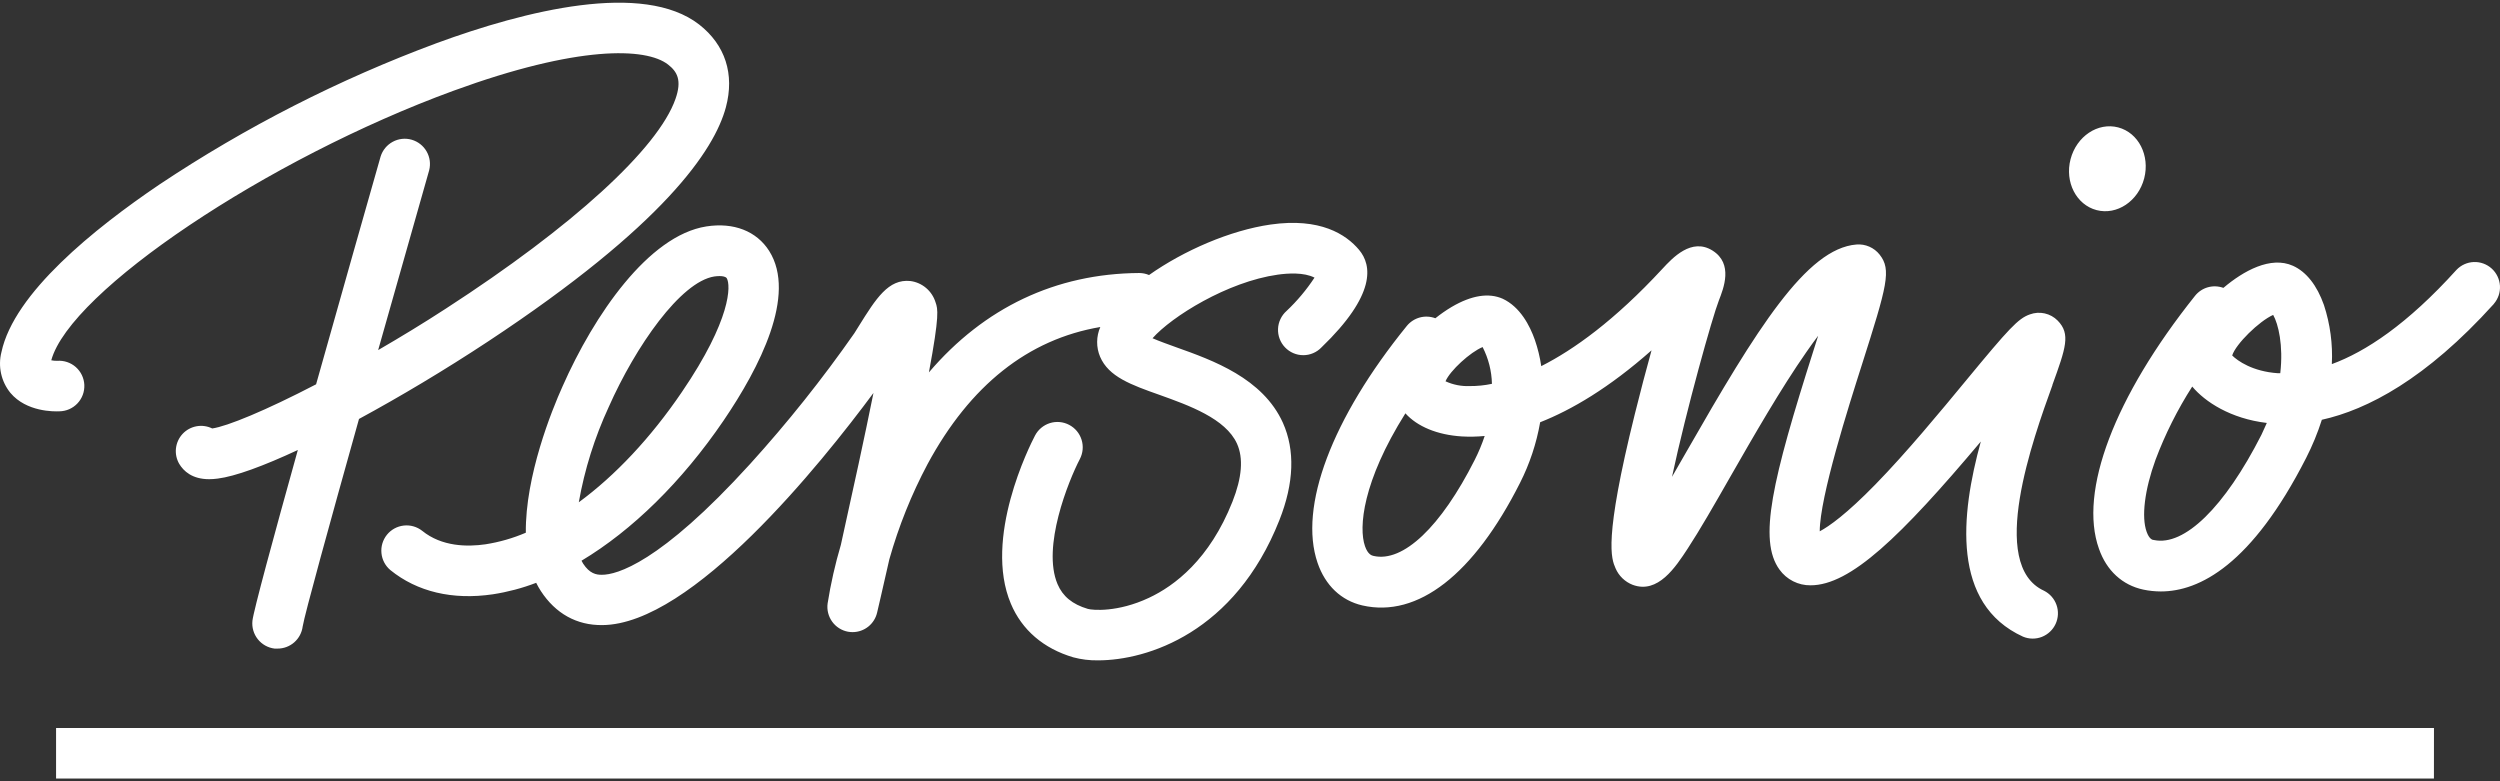
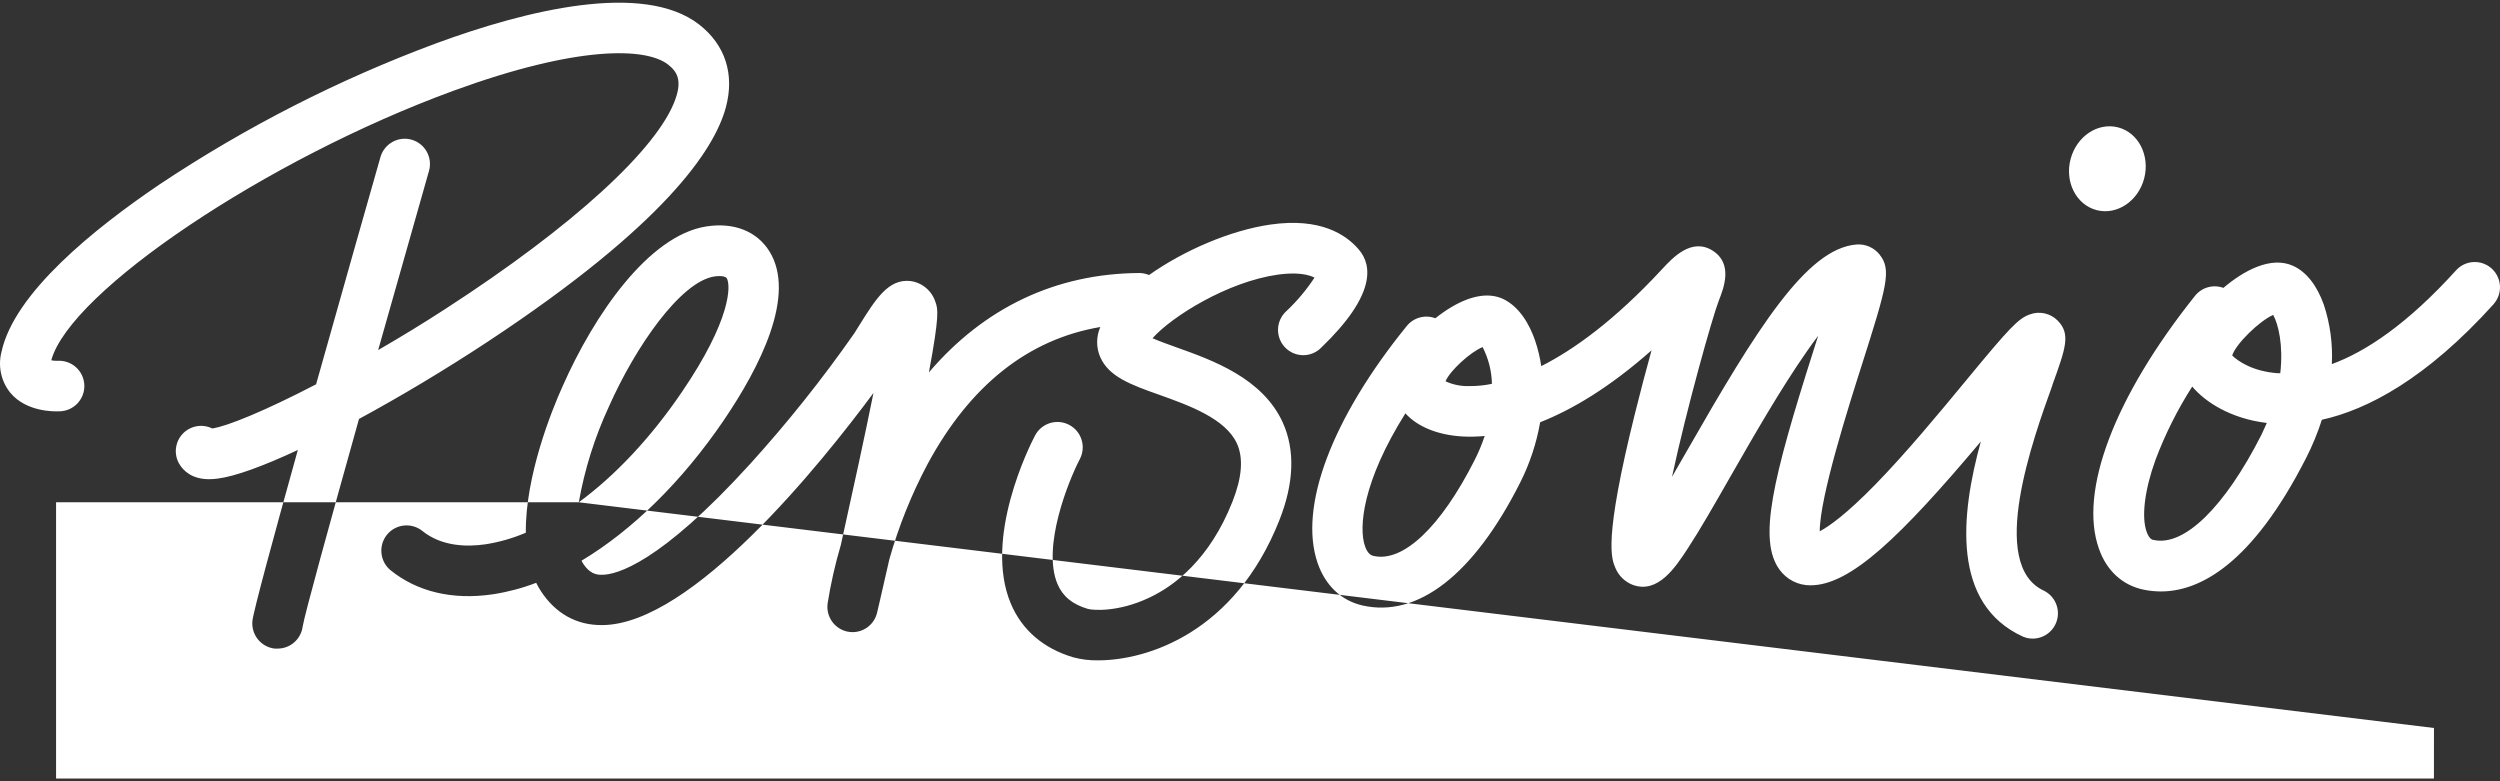
<svg xmlns="http://www.w3.org/2000/svg" width="112" height="35" viewBox="0 0 112 35" fill="none">
  <rect x="0" y="0" width="112" height="35" fill="#333333" stroke="none" />
-   <path d="M16.083 18.769C14.749 23.527 13.649 27.523 13.56 28.065C13.525 28.34 13.391 28.593 13.183 28.776C12.975 28.959 12.706 29.059 12.429 29.057C12.388 29.057 12.346 29.057 12.303 29.057C12.007 29.022 11.736 28.871 11.55 28.637C11.364 28.404 11.278 28.106 11.309 27.809C11.359 27.362 12.252 24.072 13.343 20.16C11.801 20.879 10.533 21.344 9.751 21.441C9.626 21.458 9.499 21.467 9.371 21.468C8.606 21.468 8.221 21.102 8.029 20.78C7.907 20.57 7.856 20.326 7.883 20.084C7.911 19.842 8.015 19.616 8.18 19.438C8.346 19.26 8.565 19.141 8.804 19.097C9.042 19.053 9.289 19.088 9.507 19.195C10.179 19.1 11.899 18.392 14.161 17.217C15.295 13.179 16.468 9.06 17.052 7.01C17.141 6.728 17.335 6.492 17.595 6.352C17.855 6.211 18.159 6.178 18.442 6.259C18.726 6.341 18.967 6.53 19.113 6.786C19.26 7.043 19.3 7.346 19.226 7.632C18.532 10.066 17.725 12.906 16.941 15.684C17.916 15.118 18.95 14.493 19.988 13.817C25.638 10.158 29.486 6.659 30.263 4.428C30.555 3.596 30.341 3.212 29.928 2.891C28.939 2.121 25.895 2.026 20.32 4.064C11.965 7.118 3.139 13.049 2.297 16.141C2.383 16.158 2.47 16.166 2.558 16.165C2.709 16.153 2.862 16.172 3.006 16.22C3.149 16.268 3.282 16.344 3.396 16.445C3.51 16.546 3.602 16.668 3.668 16.805C3.733 16.942 3.771 17.091 3.778 17.243C3.784 17.395 3.761 17.547 3.708 17.689C3.655 17.831 3.574 17.962 3.47 18.072C3.365 18.183 3.24 18.271 3.101 18.332C2.962 18.393 2.812 18.425 2.66 18.427C2.421 18.438 1.186 18.456 0.468 17.603C0.263 17.352 0.119 17.055 0.049 16.737C-0.021 16.419 -0.016 16.089 0.065 15.774C0.627 13.133 4.224 10.242 7.141 8.267C11.019 5.682 15.185 3.557 19.553 1.936C23.539 0.472 28.816 -0.849 31.324 1.1C32.493 2.015 32.917 3.325 32.519 4.807C32.005 6.723 29.742 10.097 21.878 15.289C19.919 16.582 17.909 17.779 16.083 18.769ZM91.95 17.252C91.081 19.662 89.044 25.303 91.57 26.464C91.832 26.595 92.034 26.823 92.131 27.1C92.229 27.377 92.215 27.681 92.093 27.948C91.971 28.215 91.75 28.424 91.477 28.532C91.204 28.639 90.9 28.635 90.63 28.522C87.424 27.058 87.829 23.088 88.741 19.781C85.144 24.054 82.896 26.222 81.113 26.222C80.841 26.225 80.573 26.163 80.331 26.04C80.089 25.918 79.879 25.738 79.721 25.518C78.762 24.198 79.388 21.53 81.257 15.662C81.321 15.461 81.387 15.252 81.454 15.042C81.29 15.258 81.113 15.502 80.925 15.774C79.776 17.421 78.577 19.51 77.52 21.355C76.789 22.636 76.146 23.756 75.607 24.579C75.068 25.402 74.274 26.623 73.143 26.2C72.972 26.134 72.817 26.034 72.685 25.907C72.553 25.78 72.448 25.628 72.376 25.459C72.193 25.033 71.828 24.238 73.242 18.542C73.483 17.569 73.744 16.581 73.989 15.695C72.078 17.386 70.4 18.365 68.999 18.917C68.834 19.863 68.53 20.779 68.096 21.635C66.023 25.743 63.515 27.69 61.036 27.124C60.084 26.905 59.372 26.226 59.027 25.216C58.17 22.711 59.664 18.743 63.025 14.602C63.175 14.418 63.38 14.285 63.609 14.223C63.839 14.161 64.082 14.174 64.304 14.258C64.536 14.072 64.78 13.902 65.035 13.75C65.926 13.228 66.695 13.107 67.322 13.384C68.102 13.75 68.536 14.584 68.763 15.23C68.894 15.611 68.99 16.004 69.048 16.403C70.495 15.671 72.327 14.365 74.473 12.046C74.93 11.552 75.781 10.635 76.722 11.226C77.662 11.817 77.213 12.925 77.005 13.461C76.711 14.214 75.56 18.312 74.906 21.362C75.129 20.978 75.35 20.592 75.56 20.224C78.702 14.734 80.93 11.131 83.17 10.954C83.366 10.938 83.564 10.971 83.745 11.05C83.926 11.129 84.085 11.251 84.207 11.406C84.744 12.085 84.547 12.778 83.411 16.346C82.821 18.196 81.526 22.266 81.524 23.803C81.942 23.582 82.717 23.036 84.019 21.702C85.416 20.271 86.909 18.463 88.107 17.012C89.996 14.725 90.412 14.268 90.938 14.085C91.15 14.007 91.38 13.991 91.601 14.04C91.821 14.089 92.023 14.2 92.182 14.361C92.772 14.961 92.548 15.585 91.945 17.252H91.95ZM66.514 19.532C66.172 19.565 65.829 19.572 65.486 19.552C64.39 19.483 63.493 19.109 62.962 18.517C61.036 21.58 60.864 23.64 61.151 24.467C61.281 24.846 61.464 24.89 61.533 24.905C62.857 25.212 64.552 23.605 66.065 20.608C66.241 20.261 66.391 19.901 66.514 19.532ZM66.839 17.195C66.826 16.622 66.683 16.059 66.421 15.549C65.873 15.772 64.96 16.604 64.759 17.082C65.098 17.238 65.469 17.311 65.842 17.296C66.177 17.299 66.512 17.265 66.839 17.195ZM111.718 13.623C108.682 16.985 106.056 18.354 104.019 18.806C103.831 19.395 103.595 19.968 103.314 20.518C100.877 25.3 98.535 26.497 96.804 26.497C96.54 26.496 96.276 26.469 96.018 26.414C95.087 26.215 94.374 25.567 94.033 24.584C93.119 22.023 94.721 17.785 98.329 13.263C98.476 13.074 98.679 12.937 98.909 12.871C99.138 12.806 99.383 12.815 99.608 12.897C100.508 12.134 101.726 11.459 102.724 11.907C103.323 12.176 103.803 12.785 104.114 13.669C104.392 14.521 104.512 15.417 104.466 16.312C105.966 15.763 107.84 14.537 110.05 12.09C110.254 11.876 110.532 11.75 110.827 11.739C111.122 11.728 111.409 11.833 111.628 12.031C111.846 12.229 111.979 12.505 111.998 12.8C112.016 13.094 111.919 13.385 111.727 13.609L111.718 13.623ZM101.553 18.948C99.927 18.754 98.785 18.002 98.212 17.318C97.551 18.35 97 19.449 96.568 20.597C96.079 21.944 95.929 23.159 96.17 23.827C96.287 24.154 96.433 24.193 96.497 24.193C97.856 24.482 99.659 22.729 101.31 19.483C101.387 19.305 101.478 19.126 101.553 18.948ZM101.838 14.108C101.211 14.386 100.161 15.413 100.002 15.925C100.241 16.165 100.915 16.643 102.046 16.72H102.156C102.3 15.468 102.068 14.513 101.838 14.108ZM96.06 7.991C96.325 6.968 95.805 5.945 94.893 5.707C93.981 5.47 93.03 6.106 92.761 7.131C92.493 8.156 93.019 9.175 93.928 9.413C94.838 9.651 95.792 9.014 96.06 7.991ZM58.89 12.438C58.417 12.193 57.692 12.242 57.246 12.304C54.99 12.621 52.486 14.187 51.633 15.153C51.936 15.287 52.363 15.437 52.699 15.559C54.332 16.141 56.57 16.941 57.474 18.941C58.022 20.167 57.977 21.637 57.315 23.307C55.322 28.343 51.399 29.584 49.192 29.584C48.818 29.59 48.444 29.545 48.082 29.448C46.748 29.053 45.782 28.222 45.287 27.047C44.047 24.109 46.127 19.975 46.368 19.514C46.437 19.382 46.531 19.264 46.645 19.169C46.759 19.073 46.891 19.001 47.033 18.956C47.175 18.911 47.325 18.895 47.473 18.908C47.621 18.921 47.765 18.964 47.897 19.033C48.029 19.102 48.146 19.196 48.242 19.31C48.337 19.424 48.409 19.556 48.454 19.699C48.499 19.841 48.515 19.991 48.502 20.139C48.489 20.288 48.446 20.432 48.378 20.564C47.861 21.558 46.673 24.506 47.377 26.167C47.61 26.716 48.041 27.073 48.734 27.278C48.938 27.338 50.069 27.443 51.474 26.782C52.615 26.248 54.19 25.066 55.215 22.473C55.642 21.395 55.71 20.522 55.417 19.876C54.908 18.751 53.264 18.163 51.947 17.691C50.668 17.238 49.667 16.879 49.284 15.982C49.195 15.771 49.15 15.544 49.152 15.315C49.154 15.086 49.202 14.86 49.294 14.65C46.06 15.199 43.46 17.263 41.555 20.791C40.834 22.147 40.261 23.576 39.843 25.055C39.529 26.456 39.295 27.433 39.295 27.443C39.238 27.691 39.098 27.913 38.9 28.072C38.701 28.231 38.454 28.318 38.2 28.319C38.13 28.319 38.06 28.313 37.991 28.301C37.705 28.248 37.45 28.086 37.28 27.849C37.11 27.612 37.037 27.318 37.078 27.029C37.218 26.145 37.416 25.271 37.67 24.412C38.218 21.937 38.751 19.501 39.131 17.605C36.778 20.78 31.003 27.977 26.986 28.004C25.837 28.019 24.885 27.485 24.229 26.477C24.153 26.359 24.083 26.237 24.021 26.11C23.393 26.351 22.741 26.523 22.076 26.625C20.276 26.89 18.689 26.513 17.489 25.54C17.261 25.349 17.117 25.076 17.089 24.78C17.06 24.484 17.148 24.189 17.335 23.957C17.522 23.726 17.792 23.578 18.087 23.545C18.382 23.511 18.678 23.596 18.912 23.779C19.793 24.495 20.94 24.502 21.747 24.385C22.37 24.288 22.978 24.113 23.557 23.865C23.53 21.325 24.717 18.387 25.201 17.312C26.613 14.114 29.052 10.553 31.64 10.145C32.869 9.951 33.896 10.354 34.46 11.243C35.701 13.214 34.033 16.463 32.416 18.842C30.546 21.587 28.319 23.761 26.052 25.12C26.073 25.165 26.097 25.209 26.124 25.25C26.412 25.693 26.71 25.756 26.969 25.75C27.612 25.75 29.545 25.252 33.605 20.786C35.284 18.934 36.843 16.979 38.274 14.93L38.479 14.602C39.244 13.375 39.801 12.487 40.786 12.59C41.047 12.624 41.292 12.733 41.492 12.904C41.692 13.075 41.839 13.3 41.915 13.552C42.014 13.838 42.098 14.101 41.615 16.683C44.09 13.784 47.294 12.255 51.035 12.231C51.187 12.231 51.337 12.262 51.477 12.321C53.034 11.223 55.112 10.319 56.924 10.059C59.146 9.742 60.304 10.5 60.886 11.193C61.469 11.887 61.652 13.206 59.2 15.565C59.095 15.675 58.968 15.762 58.828 15.822C58.688 15.882 58.537 15.912 58.385 15.912C58.232 15.912 58.082 15.881 57.942 15.821C57.802 15.761 57.675 15.673 57.57 15.563C57.464 15.453 57.382 15.323 57.328 15.18C57.274 15.037 57.25 14.885 57.256 14.733C57.262 14.58 57.299 14.431 57.365 14.293C57.43 14.155 57.523 14.032 57.637 13.931C58.111 13.484 58.532 12.983 58.89 12.438ZM25.93 22.502C27.552 21.313 29.147 19.625 30.549 17.561C32.771 14.299 32.742 12.776 32.559 12.465C32.513 12.394 32.376 12.368 32.237 12.368C32.158 12.369 32.078 12.375 32 12.386C30.493 12.624 28.478 15.508 27.267 18.242C26.64 19.598 26.19 21.03 25.93 22.502ZM109.042 32.614H2.512V34.879H109.04L109.042 32.614Z" fill="white" />
+   <path d="M16.083 18.769C14.749 23.527 13.649 27.523 13.56 28.065C13.525 28.34 13.391 28.593 13.183 28.776C12.975 28.959 12.706 29.059 12.429 29.057C12.388 29.057 12.346 29.057 12.303 29.057C12.007 29.022 11.736 28.871 11.55 28.637C11.364 28.404 11.278 28.106 11.309 27.809C11.359 27.362 12.252 24.072 13.343 20.16C11.801 20.879 10.533 21.344 9.751 21.441C9.626 21.458 9.499 21.467 9.371 21.468C8.606 21.468 8.221 21.102 8.029 20.78C7.907 20.57 7.856 20.326 7.883 20.084C7.911 19.842 8.015 19.616 8.18 19.438C8.346 19.26 8.565 19.141 8.804 19.097C9.042 19.053 9.289 19.088 9.507 19.195C10.179 19.1 11.899 18.392 14.161 17.217C15.295 13.179 16.468 9.06 17.052 7.01C17.141 6.728 17.335 6.492 17.595 6.352C17.855 6.211 18.159 6.178 18.442 6.259C18.726 6.341 18.967 6.53 19.113 6.786C19.26 7.043 19.3 7.346 19.226 7.632C18.532 10.066 17.725 12.906 16.941 15.684C17.916 15.118 18.95 14.493 19.988 13.817C25.638 10.158 29.486 6.659 30.263 4.428C30.555 3.596 30.341 3.212 29.928 2.891C28.939 2.121 25.895 2.026 20.32 4.064C11.965 7.118 3.139 13.049 2.297 16.141C2.383 16.158 2.47 16.166 2.558 16.165C2.709 16.153 2.862 16.172 3.006 16.22C3.149 16.268 3.282 16.344 3.396 16.445C3.51 16.546 3.602 16.668 3.668 16.805C3.733 16.942 3.771 17.091 3.778 17.243C3.784 17.395 3.761 17.547 3.708 17.689C3.655 17.831 3.574 17.962 3.47 18.072C3.365 18.183 3.24 18.271 3.101 18.332C2.962 18.393 2.812 18.425 2.66 18.427C2.421 18.438 1.186 18.456 0.468 17.603C0.263 17.352 0.119 17.055 0.049 16.737C-0.021 16.419 -0.016 16.089 0.065 15.774C0.627 13.133 4.224 10.242 7.141 8.267C11.019 5.682 15.185 3.557 19.553 1.936C23.539 0.472 28.816 -0.849 31.324 1.1C32.493 2.015 32.917 3.325 32.519 4.807C32.005 6.723 29.742 10.097 21.878 15.289C19.919 16.582 17.909 17.779 16.083 18.769ZM91.95 17.252C91.081 19.662 89.044 25.303 91.57 26.464C91.832 26.595 92.034 26.823 92.131 27.1C92.229 27.377 92.215 27.681 92.093 27.948C91.971 28.215 91.75 28.424 91.477 28.532C91.204 28.639 90.9 28.635 90.63 28.522C87.424 27.058 87.829 23.088 88.741 19.781C85.144 24.054 82.896 26.222 81.113 26.222C80.841 26.225 80.573 26.163 80.331 26.04C80.089 25.918 79.879 25.738 79.721 25.518C78.762 24.198 79.388 21.53 81.257 15.662C81.321 15.461 81.387 15.252 81.454 15.042C81.29 15.258 81.113 15.502 80.925 15.774C79.776 17.421 78.577 19.51 77.52 21.355C76.789 22.636 76.146 23.756 75.607 24.579C75.068 25.402 74.274 26.623 73.143 26.2C72.972 26.134 72.817 26.034 72.685 25.907C72.553 25.78 72.448 25.628 72.376 25.459C72.193 25.033 71.828 24.238 73.242 18.542C73.483 17.569 73.744 16.581 73.989 15.695C72.078 17.386 70.4 18.365 68.999 18.917C68.834 19.863 68.53 20.779 68.096 21.635C66.023 25.743 63.515 27.69 61.036 27.124C60.084 26.905 59.372 26.226 59.027 25.216C58.17 22.711 59.664 18.743 63.025 14.602C63.175 14.418 63.38 14.285 63.609 14.223C63.839 14.161 64.082 14.174 64.304 14.258C64.536 14.072 64.78 13.902 65.035 13.75C65.926 13.228 66.695 13.107 67.322 13.384C68.102 13.75 68.536 14.584 68.763 15.23C68.894 15.611 68.99 16.004 69.048 16.403C70.495 15.671 72.327 14.365 74.473 12.046C74.93 11.552 75.781 10.635 76.722 11.226C77.662 11.817 77.213 12.925 77.005 13.461C76.711 14.214 75.56 18.312 74.906 21.362C75.129 20.978 75.35 20.592 75.56 20.224C78.702 14.734 80.93 11.131 83.17 10.954C83.366 10.938 83.564 10.971 83.745 11.05C83.926 11.129 84.085 11.251 84.207 11.406C84.744 12.085 84.547 12.778 83.411 16.346C82.821 18.196 81.526 22.266 81.524 23.803C81.942 23.582 82.717 23.036 84.019 21.702C85.416 20.271 86.909 18.463 88.107 17.012C89.996 14.725 90.412 14.268 90.938 14.085C91.15 14.007 91.38 13.991 91.601 14.04C91.821 14.089 92.023 14.2 92.182 14.361C92.772 14.961 92.548 15.585 91.945 17.252H91.95ZM66.514 19.532C66.172 19.565 65.829 19.572 65.486 19.552C64.39 19.483 63.493 19.109 62.962 18.517C61.036 21.58 60.864 23.64 61.151 24.467C61.281 24.846 61.464 24.89 61.533 24.905C62.857 25.212 64.552 23.605 66.065 20.608C66.241 20.261 66.391 19.901 66.514 19.532ZM66.839 17.195C66.826 16.622 66.683 16.059 66.421 15.549C65.873 15.772 64.96 16.604 64.759 17.082C65.098 17.238 65.469 17.311 65.842 17.296C66.177 17.299 66.512 17.265 66.839 17.195ZM111.718 13.623C108.682 16.985 106.056 18.354 104.019 18.806C103.831 19.395 103.595 19.968 103.314 20.518C100.877 25.3 98.535 26.497 96.804 26.497C96.54 26.496 96.276 26.469 96.018 26.414C95.087 26.215 94.374 25.567 94.033 24.584C93.119 22.023 94.721 17.785 98.329 13.263C98.476 13.074 98.679 12.937 98.909 12.871C99.138 12.806 99.383 12.815 99.608 12.897C100.508 12.134 101.726 11.459 102.724 11.907C103.323 12.176 103.803 12.785 104.114 13.669C104.392 14.521 104.512 15.417 104.466 16.312C105.966 15.763 107.84 14.537 110.05 12.09C110.254 11.876 110.532 11.75 110.827 11.739C111.122 11.728 111.409 11.833 111.628 12.031C111.846 12.229 111.979 12.505 111.998 12.8C112.016 13.094 111.919 13.385 111.727 13.609L111.718 13.623ZM101.553 18.948C99.927 18.754 98.785 18.002 98.212 17.318C97.551 18.35 97 19.449 96.568 20.597C96.079 21.944 95.929 23.159 96.17 23.827C96.287 24.154 96.433 24.193 96.497 24.193C97.856 24.482 99.659 22.729 101.31 19.483C101.387 19.305 101.478 19.126 101.553 18.948ZM101.838 14.108C101.211 14.386 100.161 15.413 100.002 15.925C100.241 16.165 100.915 16.643 102.046 16.72H102.156C102.3 15.468 102.068 14.513 101.838 14.108ZM96.06 7.991C96.325 6.968 95.805 5.945 94.893 5.707C93.981 5.47 93.03 6.106 92.761 7.131C92.493 8.156 93.019 9.175 93.928 9.413C94.838 9.651 95.792 9.014 96.06 7.991ZM58.89 12.438C58.417 12.193 57.692 12.242 57.246 12.304C54.99 12.621 52.486 14.187 51.633 15.153C51.936 15.287 52.363 15.437 52.699 15.559C54.332 16.141 56.57 16.941 57.474 18.941C58.022 20.167 57.977 21.637 57.315 23.307C55.322 28.343 51.399 29.584 49.192 29.584C48.818 29.59 48.444 29.545 48.082 29.448C46.748 29.053 45.782 28.222 45.287 27.047C44.047 24.109 46.127 19.975 46.368 19.514C46.437 19.382 46.531 19.264 46.645 19.169C46.759 19.073 46.891 19.001 47.033 18.956C47.175 18.911 47.325 18.895 47.473 18.908C47.621 18.921 47.765 18.964 47.897 19.033C48.029 19.102 48.146 19.196 48.242 19.31C48.337 19.424 48.409 19.556 48.454 19.699C48.499 19.841 48.515 19.991 48.502 20.139C48.489 20.288 48.446 20.432 48.378 20.564C47.861 21.558 46.673 24.506 47.377 26.167C47.61 26.716 48.041 27.073 48.734 27.278C48.938 27.338 50.069 27.443 51.474 26.782C52.615 26.248 54.19 25.066 55.215 22.473C55.642 21.395 55.71 20.522 55.417 19.876C54.908 18.751 53.264 18.163 51.947 17.691C50.668 17.238 49.667 16.879 49.284 15.982C49.195 15.771 49.15 15.544 49.152 15.315C49.154 15.086 49.202 14.86 49.294 14.65C46.06 15.199 43.46 17.263 41.555 20.791C40.834 22.147 40.261 23.576 39.843 25.055C39.529 26.456 39.295 27.433 39.295 27.443C39.238 27.691 39.098 27.913 38.9 28.072C38.701 28.231 38.454 28.318 38.2 28.319C38.13 28.319 38.06 28.313 37.991 28.301C37.705 28.248 37.45 28.086 37.28 27.849C37.11 27.612 37.037 27.318 37.078 27.029C37.218 26.145 37.416 25.271 37.67 24.412C38.218 21.937 38.751 19.501 39.131 17.605C36.778 20.78 31.003 27.977 26.986 28.004C25.837 28.019 24.885 27.485 24.229 26.477C24.153 26.359 24.083 26.237 24.021 26.11C23.393 26.351 22.741 26.523 22.076 26.625C20.276 26.89 18.689 26.513 17.489 25.54C17.261 25.349 17.117 25.076 17.089 24.78C17.06 24.484 17.148 24.189 17.335 23.957C17.522 23.726 17.792 23.578 18.087 23.545C18.382 23.511 18.678 23.596 18.912 23.779C19.793 24.495 20.94 24.502 21.747 24.385C22.37 24.288 22.978 24.113 23.557 23.865C23.53 21.325 24.717 18.387 25.201 17.312C26.613 14.114 29.052 10.553 31.64 10.145C32.869 9.951 33.896 10.354 34.46 11.243C35.701 13.214 34.033 16.463 32.416 18.842C30.546 21.587 28.319 23.761 26.052 25.12C26.073 25.165 26.097 25.209 26.124 25.25C26.412 25.693 26.71 25.756 26.969 25.75C27.612 25.75 29.545 25.252 33.605 20.786C35.284 18.934 36.843 16.979 38.274 14.93L38.479 14.602C39.244 13.375 39.801 12.487 40.786 12.59C41.047 12.624 41.292 12.733 41.492 12.904C41.692 13.075 41.839 13.3 41.915 13.552C42.014 13.838 42.098 14.101 41.615 16.683C44.09 13.784 47.294 12.255 51.035 12.231C51.187 12.231 51.337 12.262 51.477 12.321C53.034 11.223 55.112 10.319 56.924 10.059C59.146 9.742 60.304 10.5 60.886 11.193C61.469 11.887 61.652 13.206 59.2 15.565C59.095 15.675 58.968 15.762 58.828 15.822C58.688 15.882 58.537 15.912 58.385 15.912C58.232 15.912 58.082 15.881 57.942 15.821C57.802 15.761 57.675 15.673 57.57 15.563C57.464 15.453 57.382 15.323 57.328 15.18C57.274 15.037 57.25 14.885 57.256 14.733C57.262 14.58 57.299 14.431 57.365 14.293C57.43 14.155 57.523 14.032 57.637 13.931C58.111 13.484 58.532 12.983 58.89 12.438ZM25.93 22.502C27.552 21.313 29.147 19.625 30.549 17.561C32.771 14.299 32.742 12.776 32.559 12.465C32.513 12.394 32.376 12.368 32.237 12.368C32.158 12.369 32.078 12.375 32 12.386C30.493 12.624 28.478 15.508 27.267 18.242C26.64 19.598 26.19 21.03 25.93 22.502ZH2.512V34.879H109.04L109.042 32.614Z" fill="white" />
</svg>